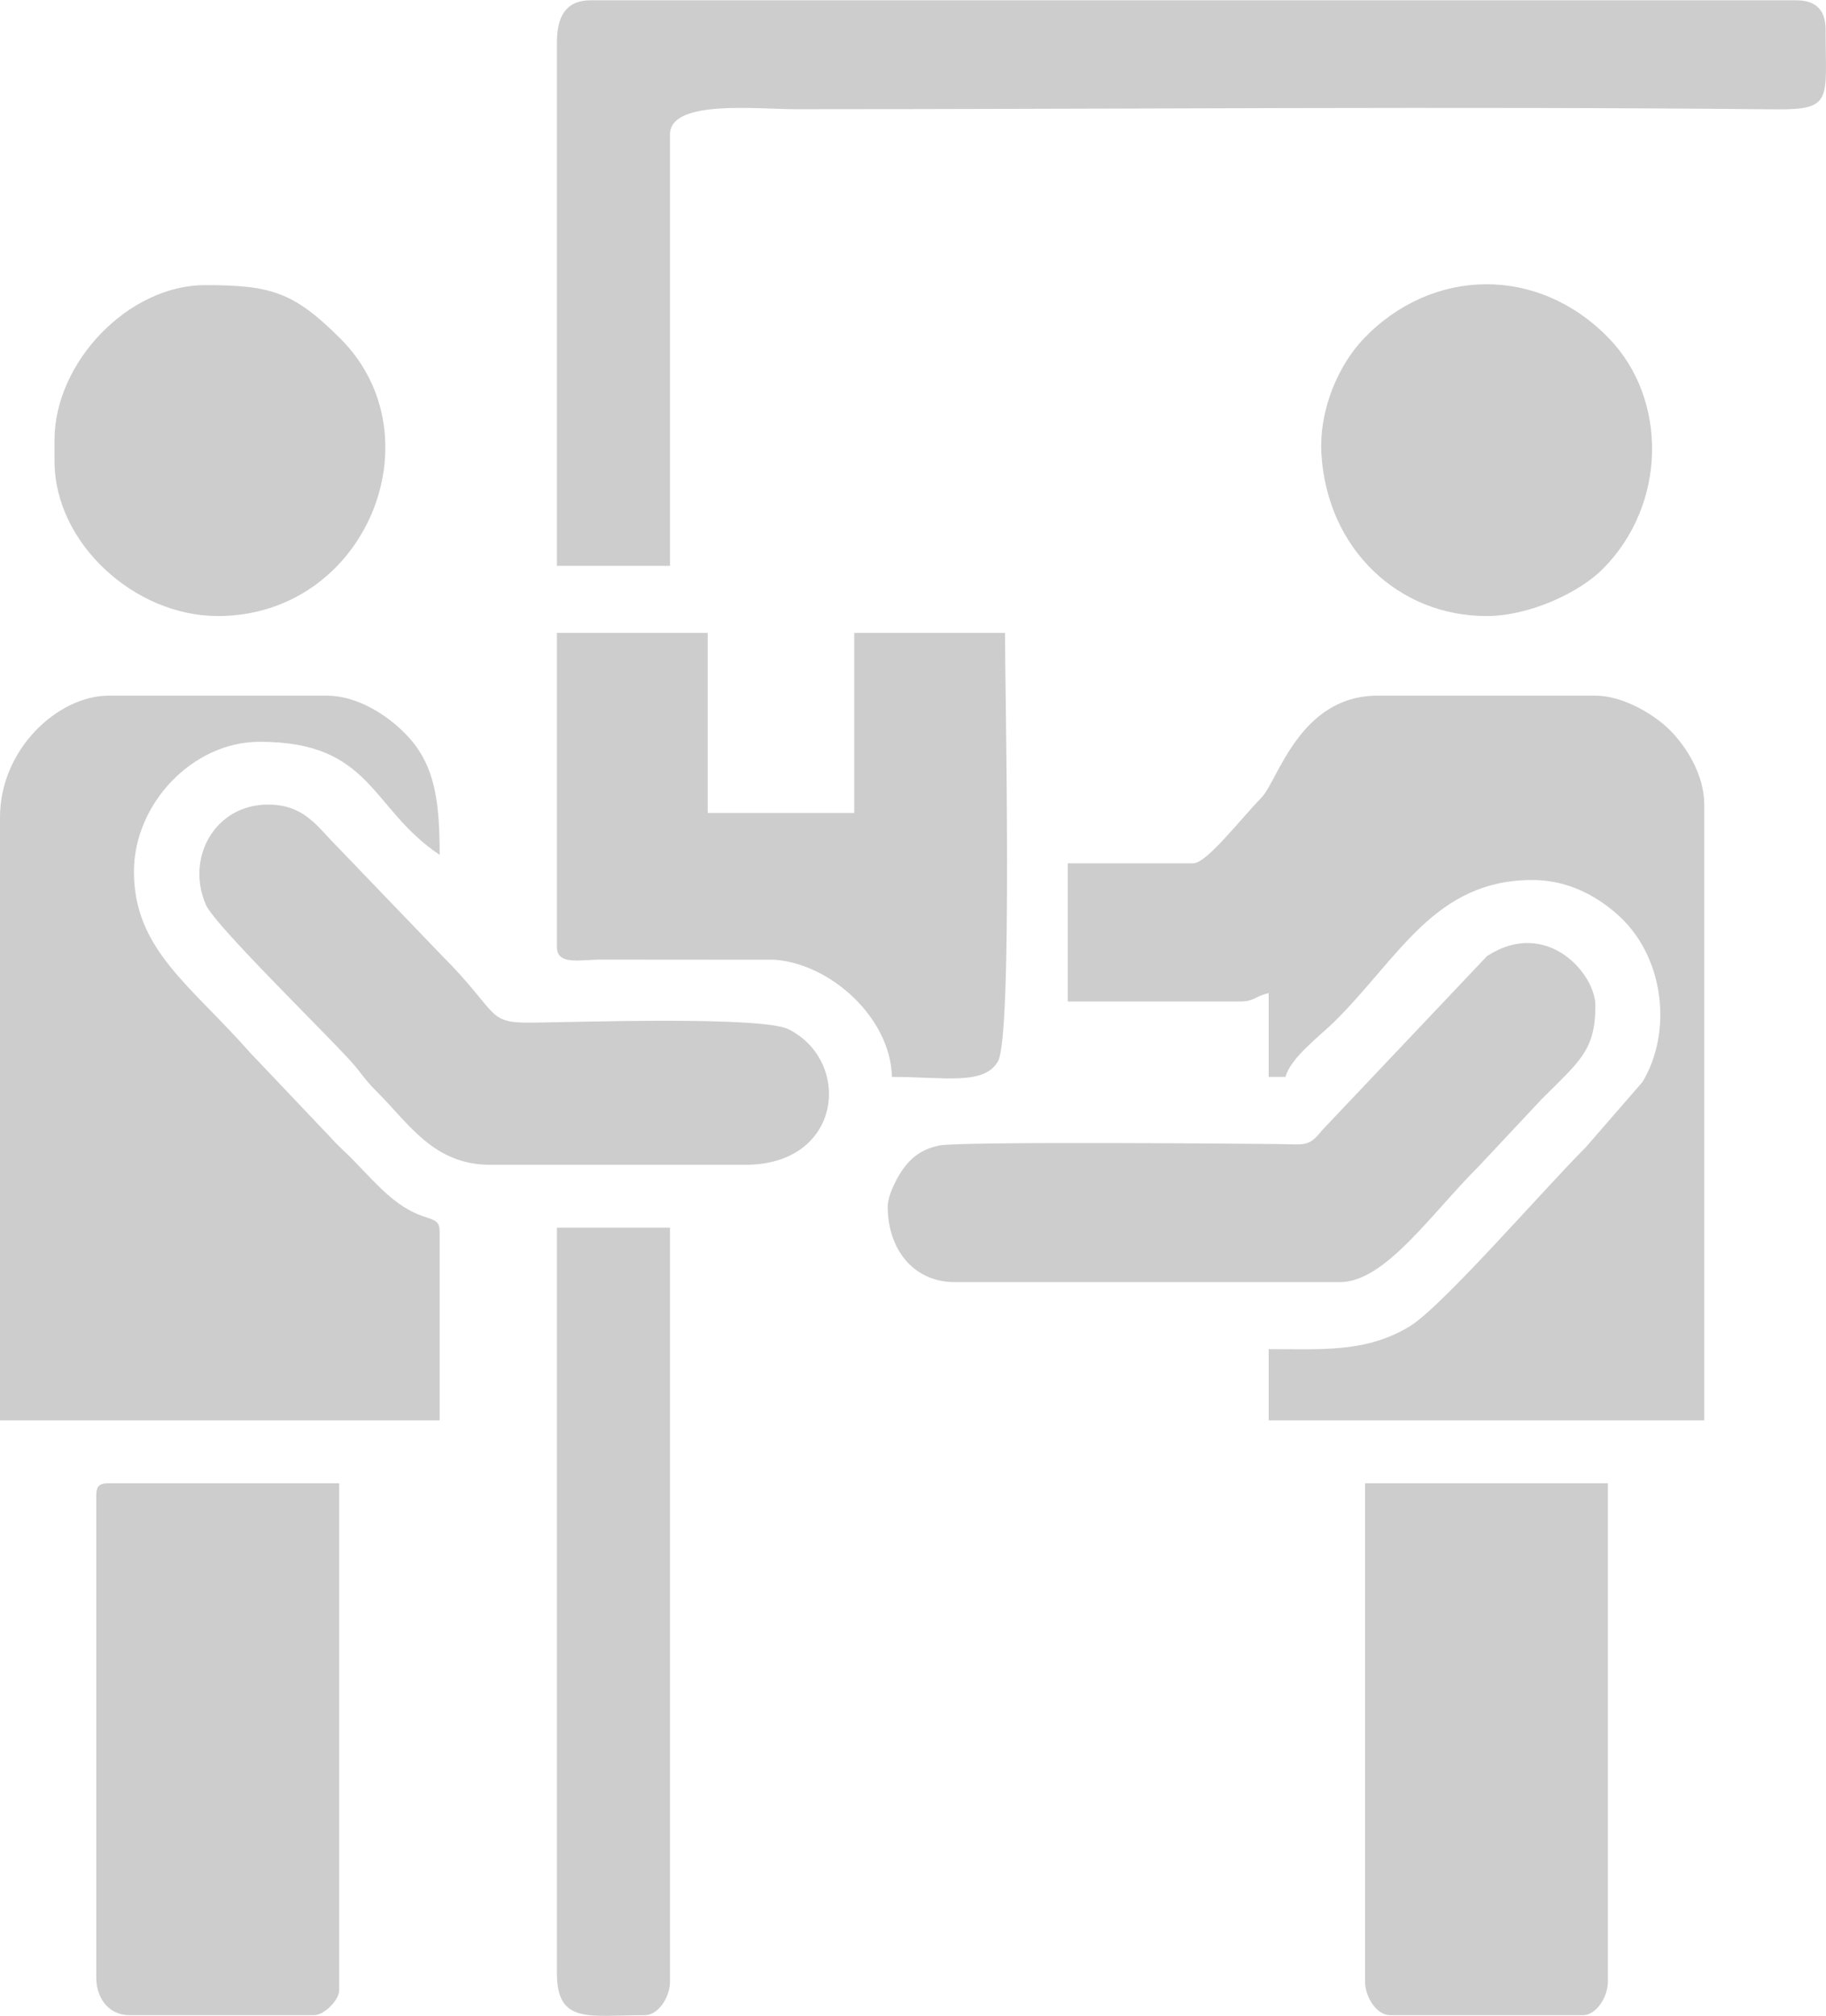
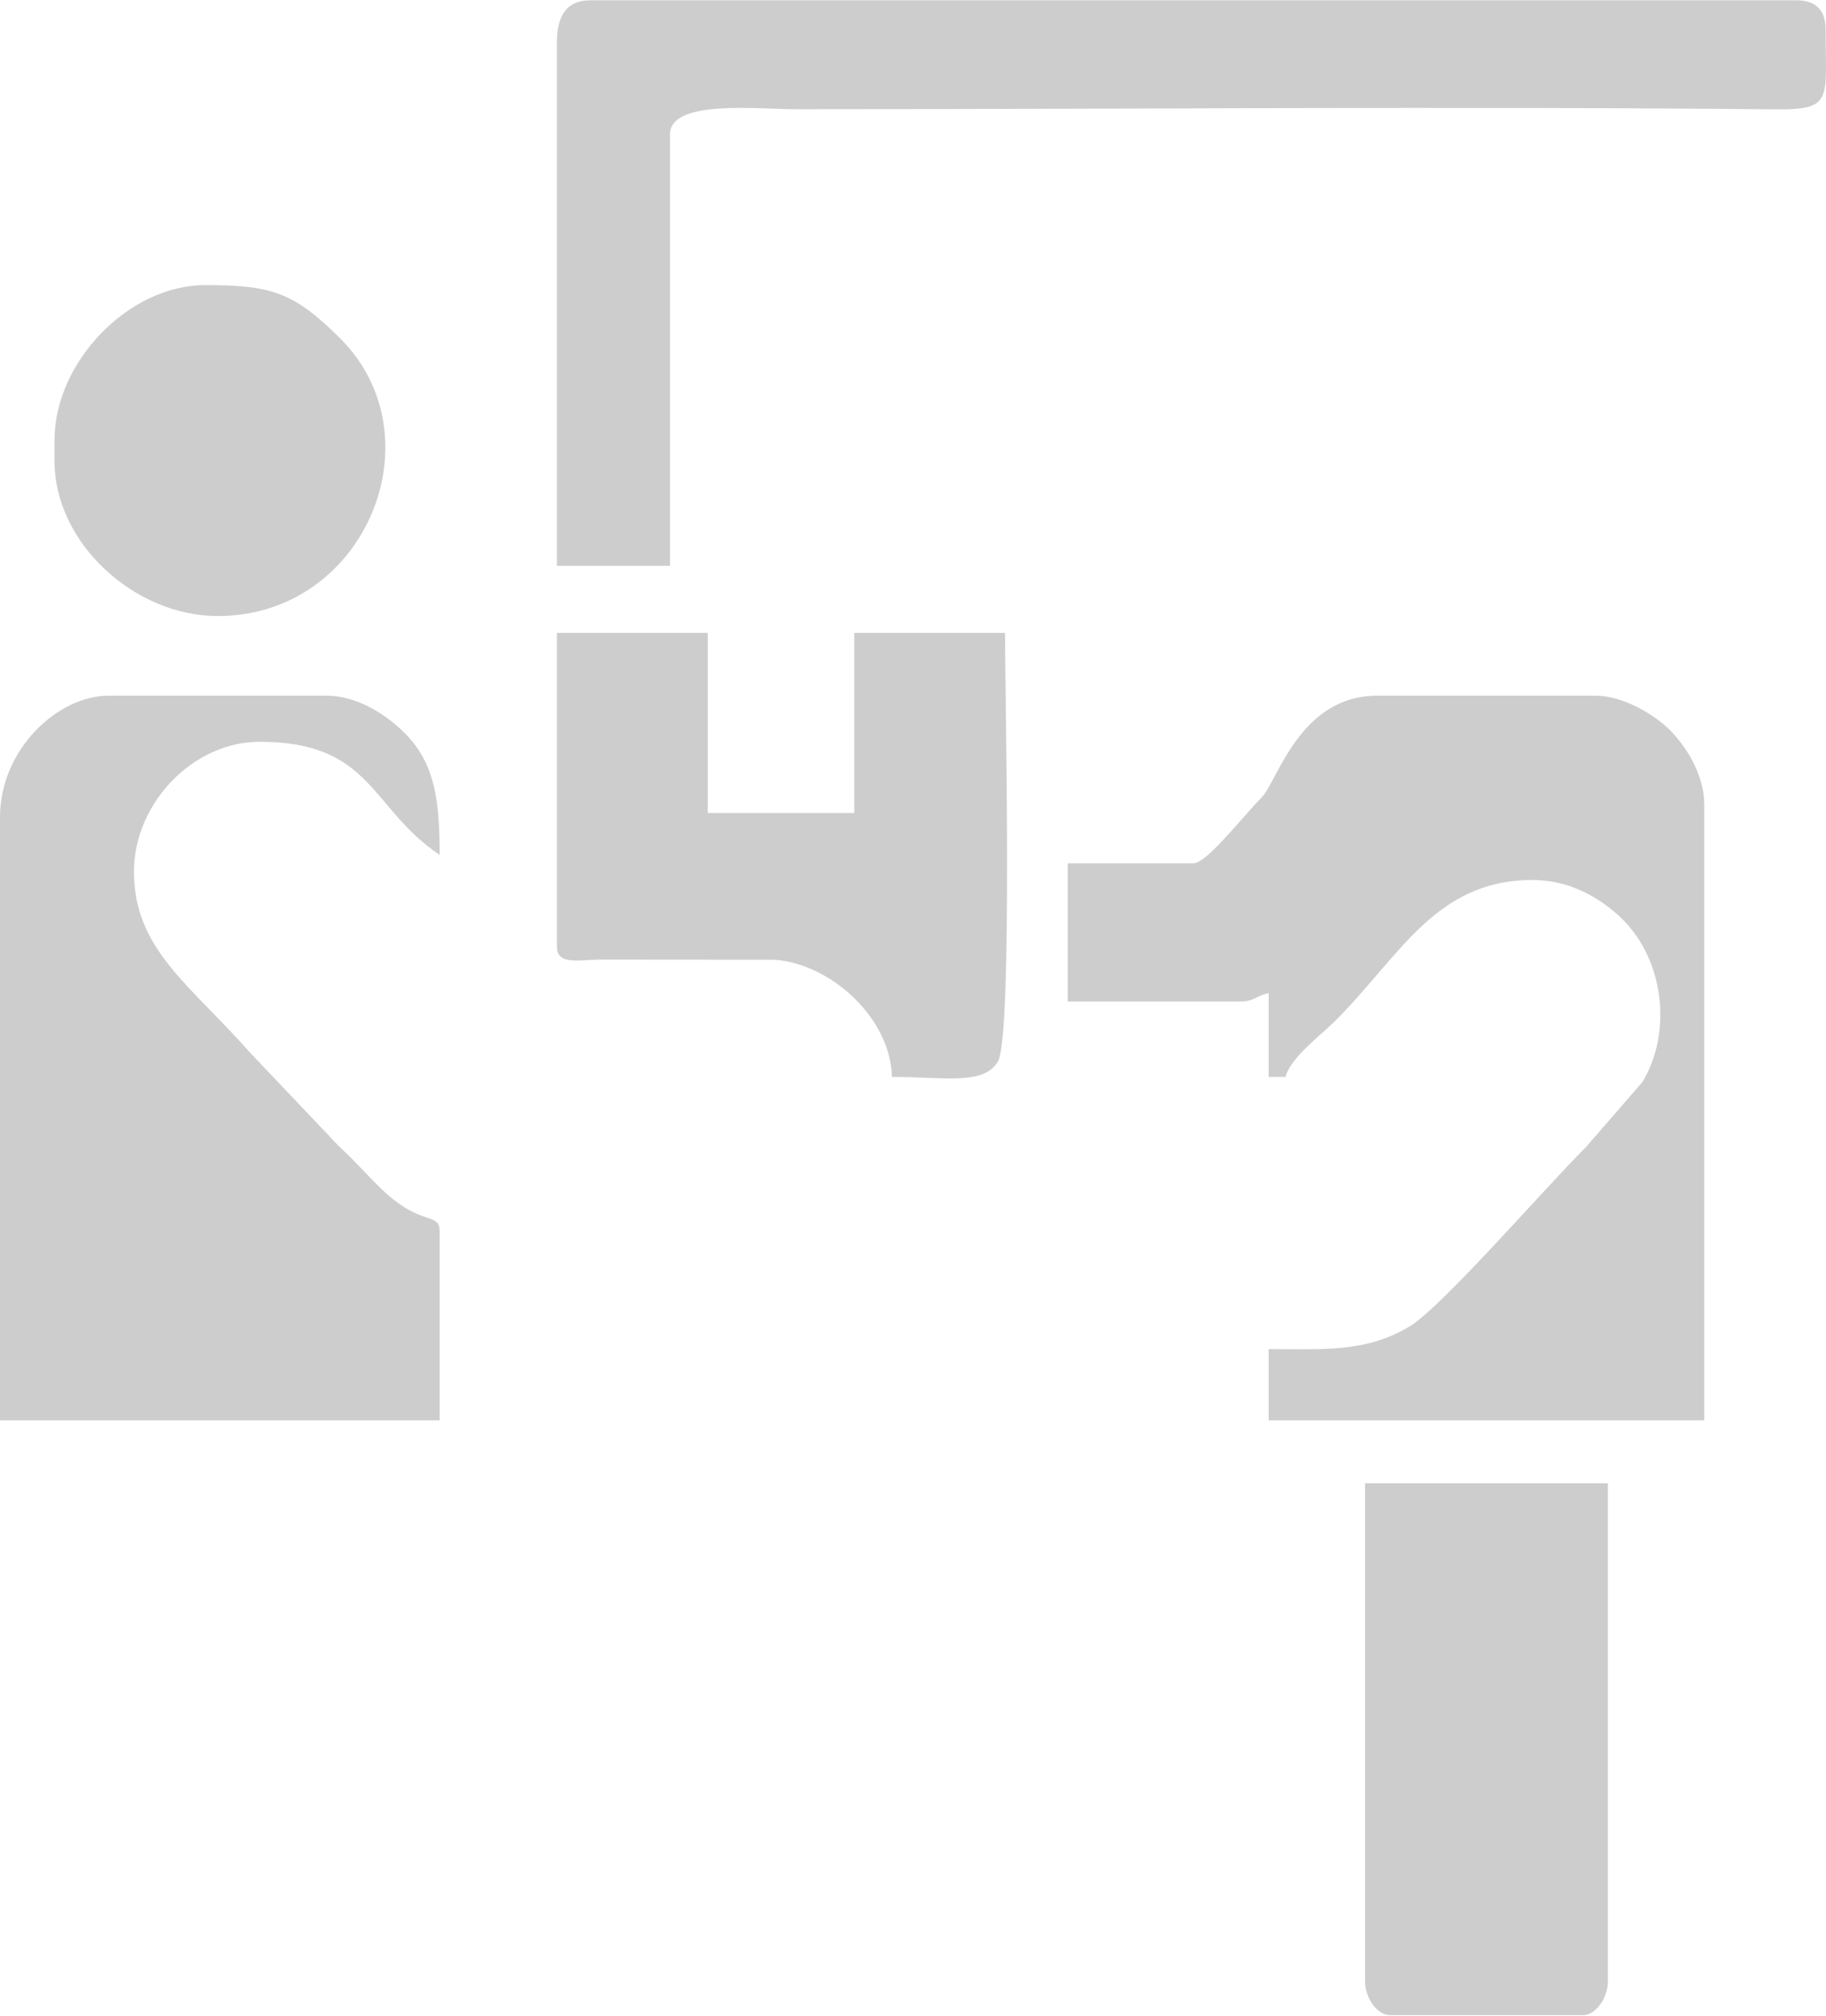
<svg xmlns="http://www.w3.org/2000/svg" xml:space="preserve" width="1360px" height="1501px" version="1.1" style="shape-rendering:geometricPrecision; text-rendering:geometricPrecision; image-rendering:optimizeQuality; fill-rule:evenodd; clip-rule:evenodd" viewBox="0 0 13905 15342">
  <defs>
    <style type="text/css">
   
    .fil0 {fill:#cdcdcd}
   
  </style>
  </defs>
  <g id="Слой_x0020_1">
    <path class="fil0" d="M9088 6569l-957 0 0 1052 1307 0c116,0 112,-38 223,-64l0 638 128 0c39,-147 265,-314 375,-423 492,-488 763,-1076 1506,-1076 275,0 491,127 638,255 370,319 430,903 199,1283l-430 495c-325,325 -1100,1220 -1344,1366 -332,200 -664,172 -1072,172l0 542 3317 0 0 -4687c0,-230 -141,-446 -262,-567 -113,-114 -353,-262 -567,-262l-1659 0c-594,0 -758,646 -883,775 -158,162 -419,501 -519,501z" />
    <path class="fil0" d="M0 6218l0 4591 3348 0 0 -1435c0,-143 -112,-53 -356,-249 -108,-86 -219,-214 -322,-317 -58,-57 -106,-99 -159,-159l-606 -638c-453,-515 -885,-785 -885,-1379 0,-516 447,-988 957,-988 857,0 840,505 1371,861 0,-363 -29,-626 -186,-835 -124,-166 -395,-377 -675,-377l-1658 0c-391,0 -829,411 -829,925z" />
    <path class="fil0" d="M4241 319l0 3986 861 0 0 -3285c0,-267 667,-191 956,-191 2464,0 5010,-23 7463,1 442,4 381,-74 381,-607 0,-149 -74,-223 -223,-223l-9183 0c-190,0 -255,129 -255,319z" />
    <path class="fil0" d="M4241 7206c0,139 171,98 318,96l1339 1c429,31 884,444 894,892 401,0 699,66 807,-117 114,-192 54,-2839 54,-3263l-1148 0 0 1371 -1116 0 0 -1371 -1148 0 0 2391z" />
    <path class="fil0" d="M10395 15082c0,117 88,255 191,255l1467 0c103,0 191,-138 191,-255l0 -3794 -1849 0 0 3794z" />
-     <path class="fil0" d="M733 11383l0 3667c0,154 91,287 255,287l1403 0c77,0 192,-114 192,-191l0 -3858 -1754 0c-73,0 -96,22 -96,95z" />
-     <path class="fil0" d="M6760 9183c0,322 195,574 510,574l2934 0c344,0 692,-519 1060,-885l478 -510c286,-286 407,-369 407,-709 0,-245 -372,-671 -825,-378l-1256 1326c-104,130 -128,107 -342,105 -237,-3 -2422,-21 -2572,11 -120,25 -195,76 -259,155 -50,61 -135,213 -135,311z" />
-     <path class="fil0" d="M3731 8864l1945 0c740,0 814,-787 330,-1031 -202,-102 -1595,-55 -1958,-51 -353,3 -238,-67 -692,-520l-797 -829c-144,-144 -243,-311 -518,-311 -403,0 -628,403 -474,761 72,168 1016,1077 1148,1243 68,86 81,108 162,189 229,226 422,549 854,549z" />
-     <path class="fil0" d="M4241 15018c0,391 246,319 669,319 104,0 192,-138 192,-255l0 -5739 -861 0 0 5675z" />
    <path class="fil0" d="M415 3348l0 159c0,625 610,1180 1243,1180 1127,0 1684,-1364 933,-2113 -354,-353 -526,-406 -1029,-406 -584,0 -1147,587 -1147,1180z" />
-     <path class="fil0" d="M11320 4687c335,0 715,-186 885,-358 490,-492 495,-1292 48,-1755 -539,-558 -1346,-542 -1867,0 -189,197 -345,539 -323,886 47,721 589,1227 1257,1227z" />
  </g>
</svg>